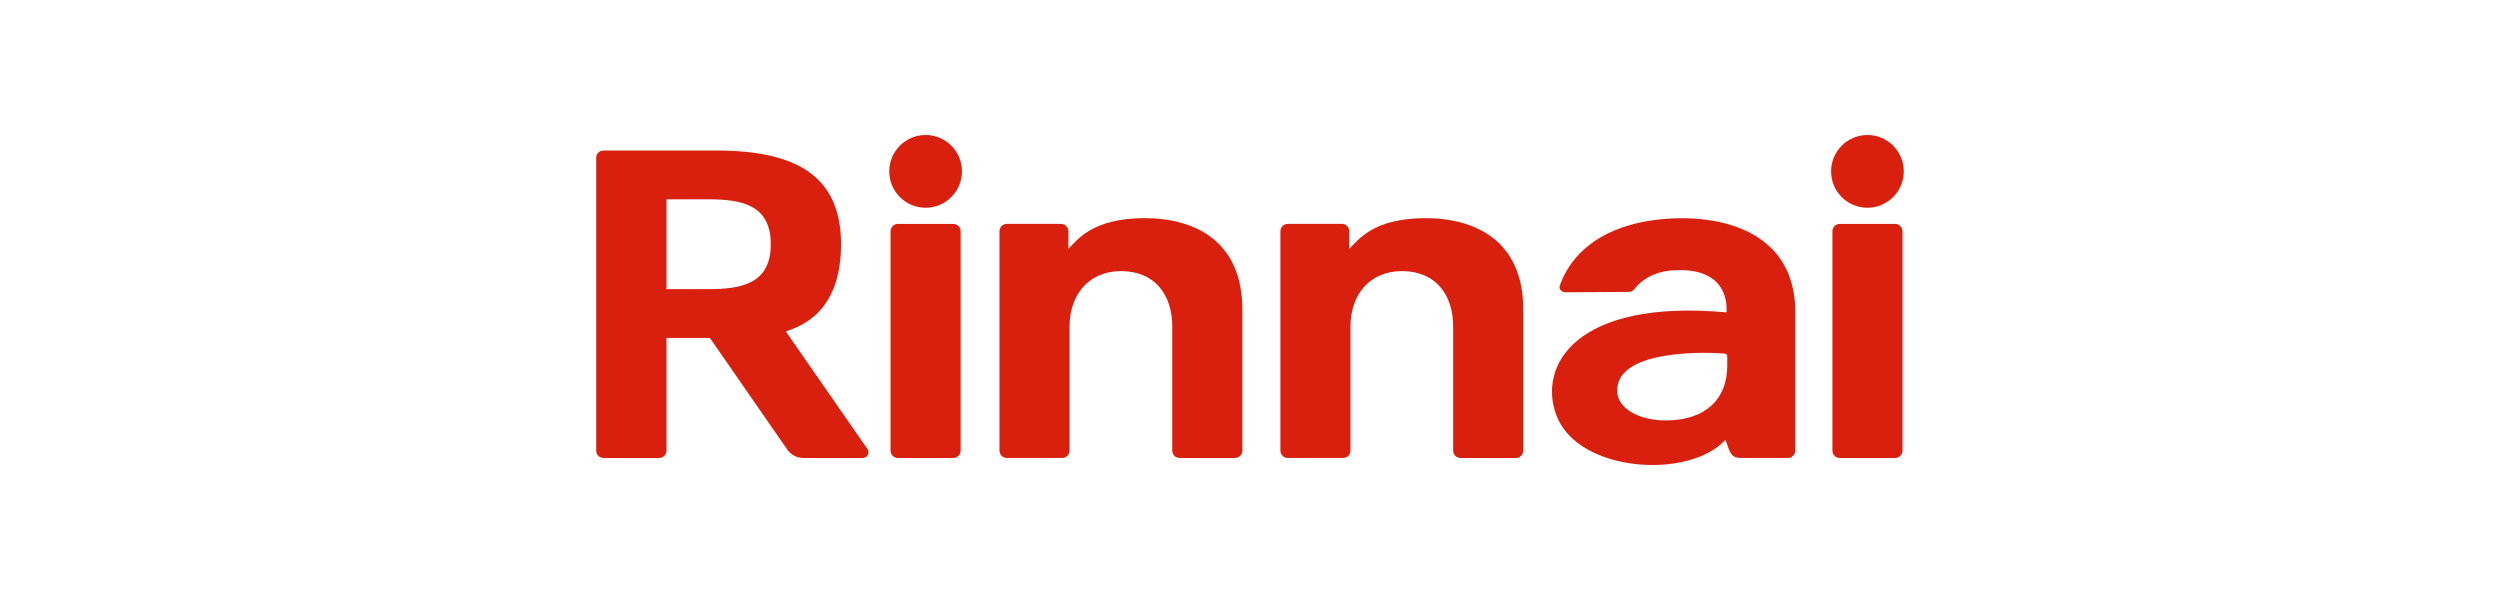
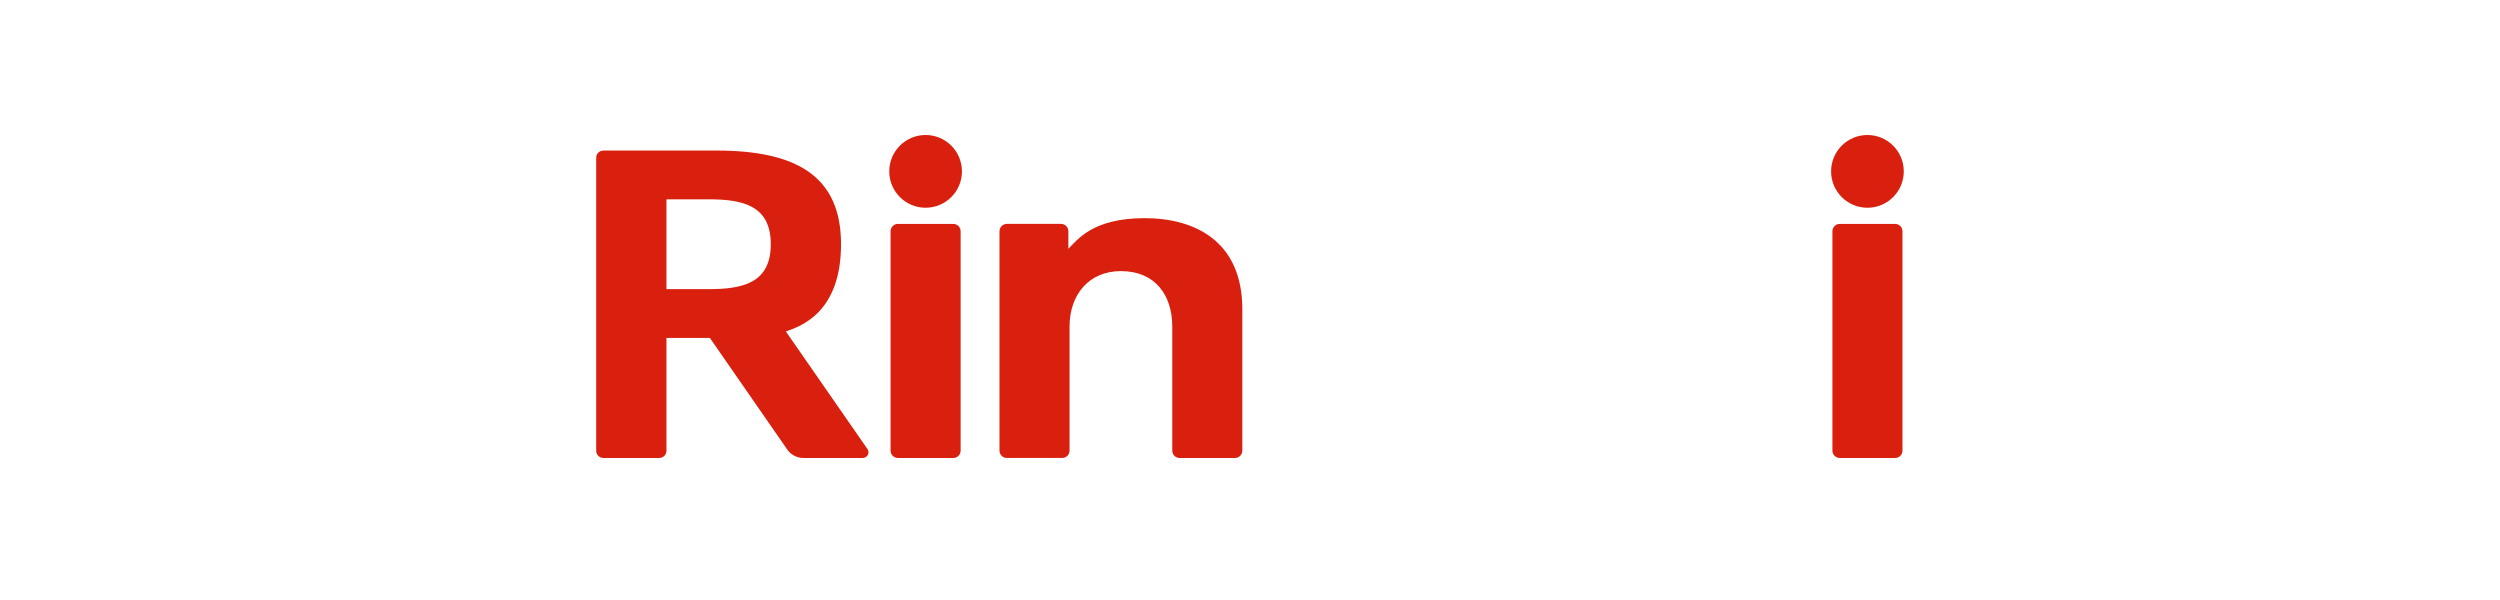
<svg xmlns="http://www.w3.org/2000/svg" id="b" viewBox="0 0 250 60">
  <defs>
    <style>.d{fill:#d91f0d;}.d,.e{stroke-width:0px;}.e{fill:#fff;}</style>
  </defs>
  <g id="c">
    <rect class="e" width="250" height="60" />
    <path class="d" d="m92.56,13.5c-2.007,0-3.634,1.629-3.634,3.637s1.628,3.637,3.634,3.637c2.007,0,3.634-1.629,3.634-3.637 0-2.009-1.627-3.637-3.634-3.637h0Z" />
    <path class="d" d="m95.329,22.391h-5.538c-.405,0-.734.329-.734.735v21.936c0,.406.329.735.734.735h5.538c.405,0,.734-.329.734-.735v-21.936c0-.406-.329-.735-.734-.735h0Z" />
    <path class="d" d="m114.46,21.816c-5.208,0-6.721,2.171-7.623,3.064v-1.748c0-.41-.326-.742-.727-.742h-5.434c-.401,0-.727.332-.727.742v21.922c0,.41.325.742.727.742h5.552c.401,0,.727-.332.727-.742v-12.399c0-3.181,1.925-5.545,5.14-5.545,3.444,0,5.132,2.43,5.132,5.545v12.4c0,.41.325.742.727.742h5.552c.401,0,.727-.332.727-.742v-14.12c0-6.842-4.769-9.119-9.771-9.119h0Z" />
-     <path class="d" d="m142.552,21.816c-5.208,0-6.721,2.171-7.623,3.064v-1.748c0-.41-.325-.742-.727-.742h-5.435c-.401,0-.727.332-.727.742v21.922c0,.41.325.742.727.742h5.552c.401,0,.727-.332.727-.742v-12.399c0-3.181,1.925-5.545,5.14-5.545,3.444,0,5.132,2.43,5.132,5.545v12.4c0,.41.325.742.727.742h5.552c.401,0,.727-.332.727-.742v-14.12c0-6.842-4.769-9.119-9.771-9.119h0Z" />
    <path class="d" d="m186.744,20.775c2.008,0,3.634-1.629,3.634-3.637s-1.627-3.637-3.634-3.637-3.634,1.629-3.634,3.637c-0,2.009,1.627,3.637,3.634,3.637h0Z" />
    <path class="d" d="m189.513,22.391h-5.538c-.405,0-.734.329-.734.735v21.936c0,.406.329.735.734.735h5.538c.405,0,.734-.329.734-.735v-21.936c0-.406-.329-.735-.734-.735h0Z" />
    <path class="d" d="m70.838,28.914h-4.193v-8.983h4.193c3.408,0,6.241.59,6.241,4.492s-2.834,4.492-6.241,4.492h0Zm7.748,4.231c1.466-.507,5.517-1.869,5.517-8.722,0-6.854-4.516-9.37-12.483-9.37h-11.268c-.405-0-.732.318-.732.711v29.322c0,.392.327.711.732.711h5.561c.404,0,.732-.318.732-.711v-11.293h4.344l7.713,11.126c.359.547.979.879,1.647.879h5.916c.462,0,.742-.496.494-.875l-8.173-11.777Z" />
-     <path class="d" d="m172.726,36.554c0,3.384-2.174,5.388-5.88,5.49-2.747.076-5.064-1.091-5.128-2.904-.145-4.106,8.393-3.935,10.306-3.812.667.043.702.044.702.383v.843h-0Zm-9.598-14.09c-4.751,1.308-6.522,4.262-7.158,6.134-.116.341.252.632.58.63l6.245-.038c.23-.001.476-.069.615-.247,1.313-1.683,3.282-2.023,5.103-1.919,4.511.258,4.146,3.912,4.146,4.214-15.131-1.374-18.922,5.372-17,10.344,2.204,5.703,13.281,6.372,16.889,2.39.441,1.256.54,1.824,1.534,1.824h4.696c.414,0,.75-.332.75-.742v-13.828c-0-9.99-11.207-10.192-16.399-8.762h0Z" />
  </g>
</svg>